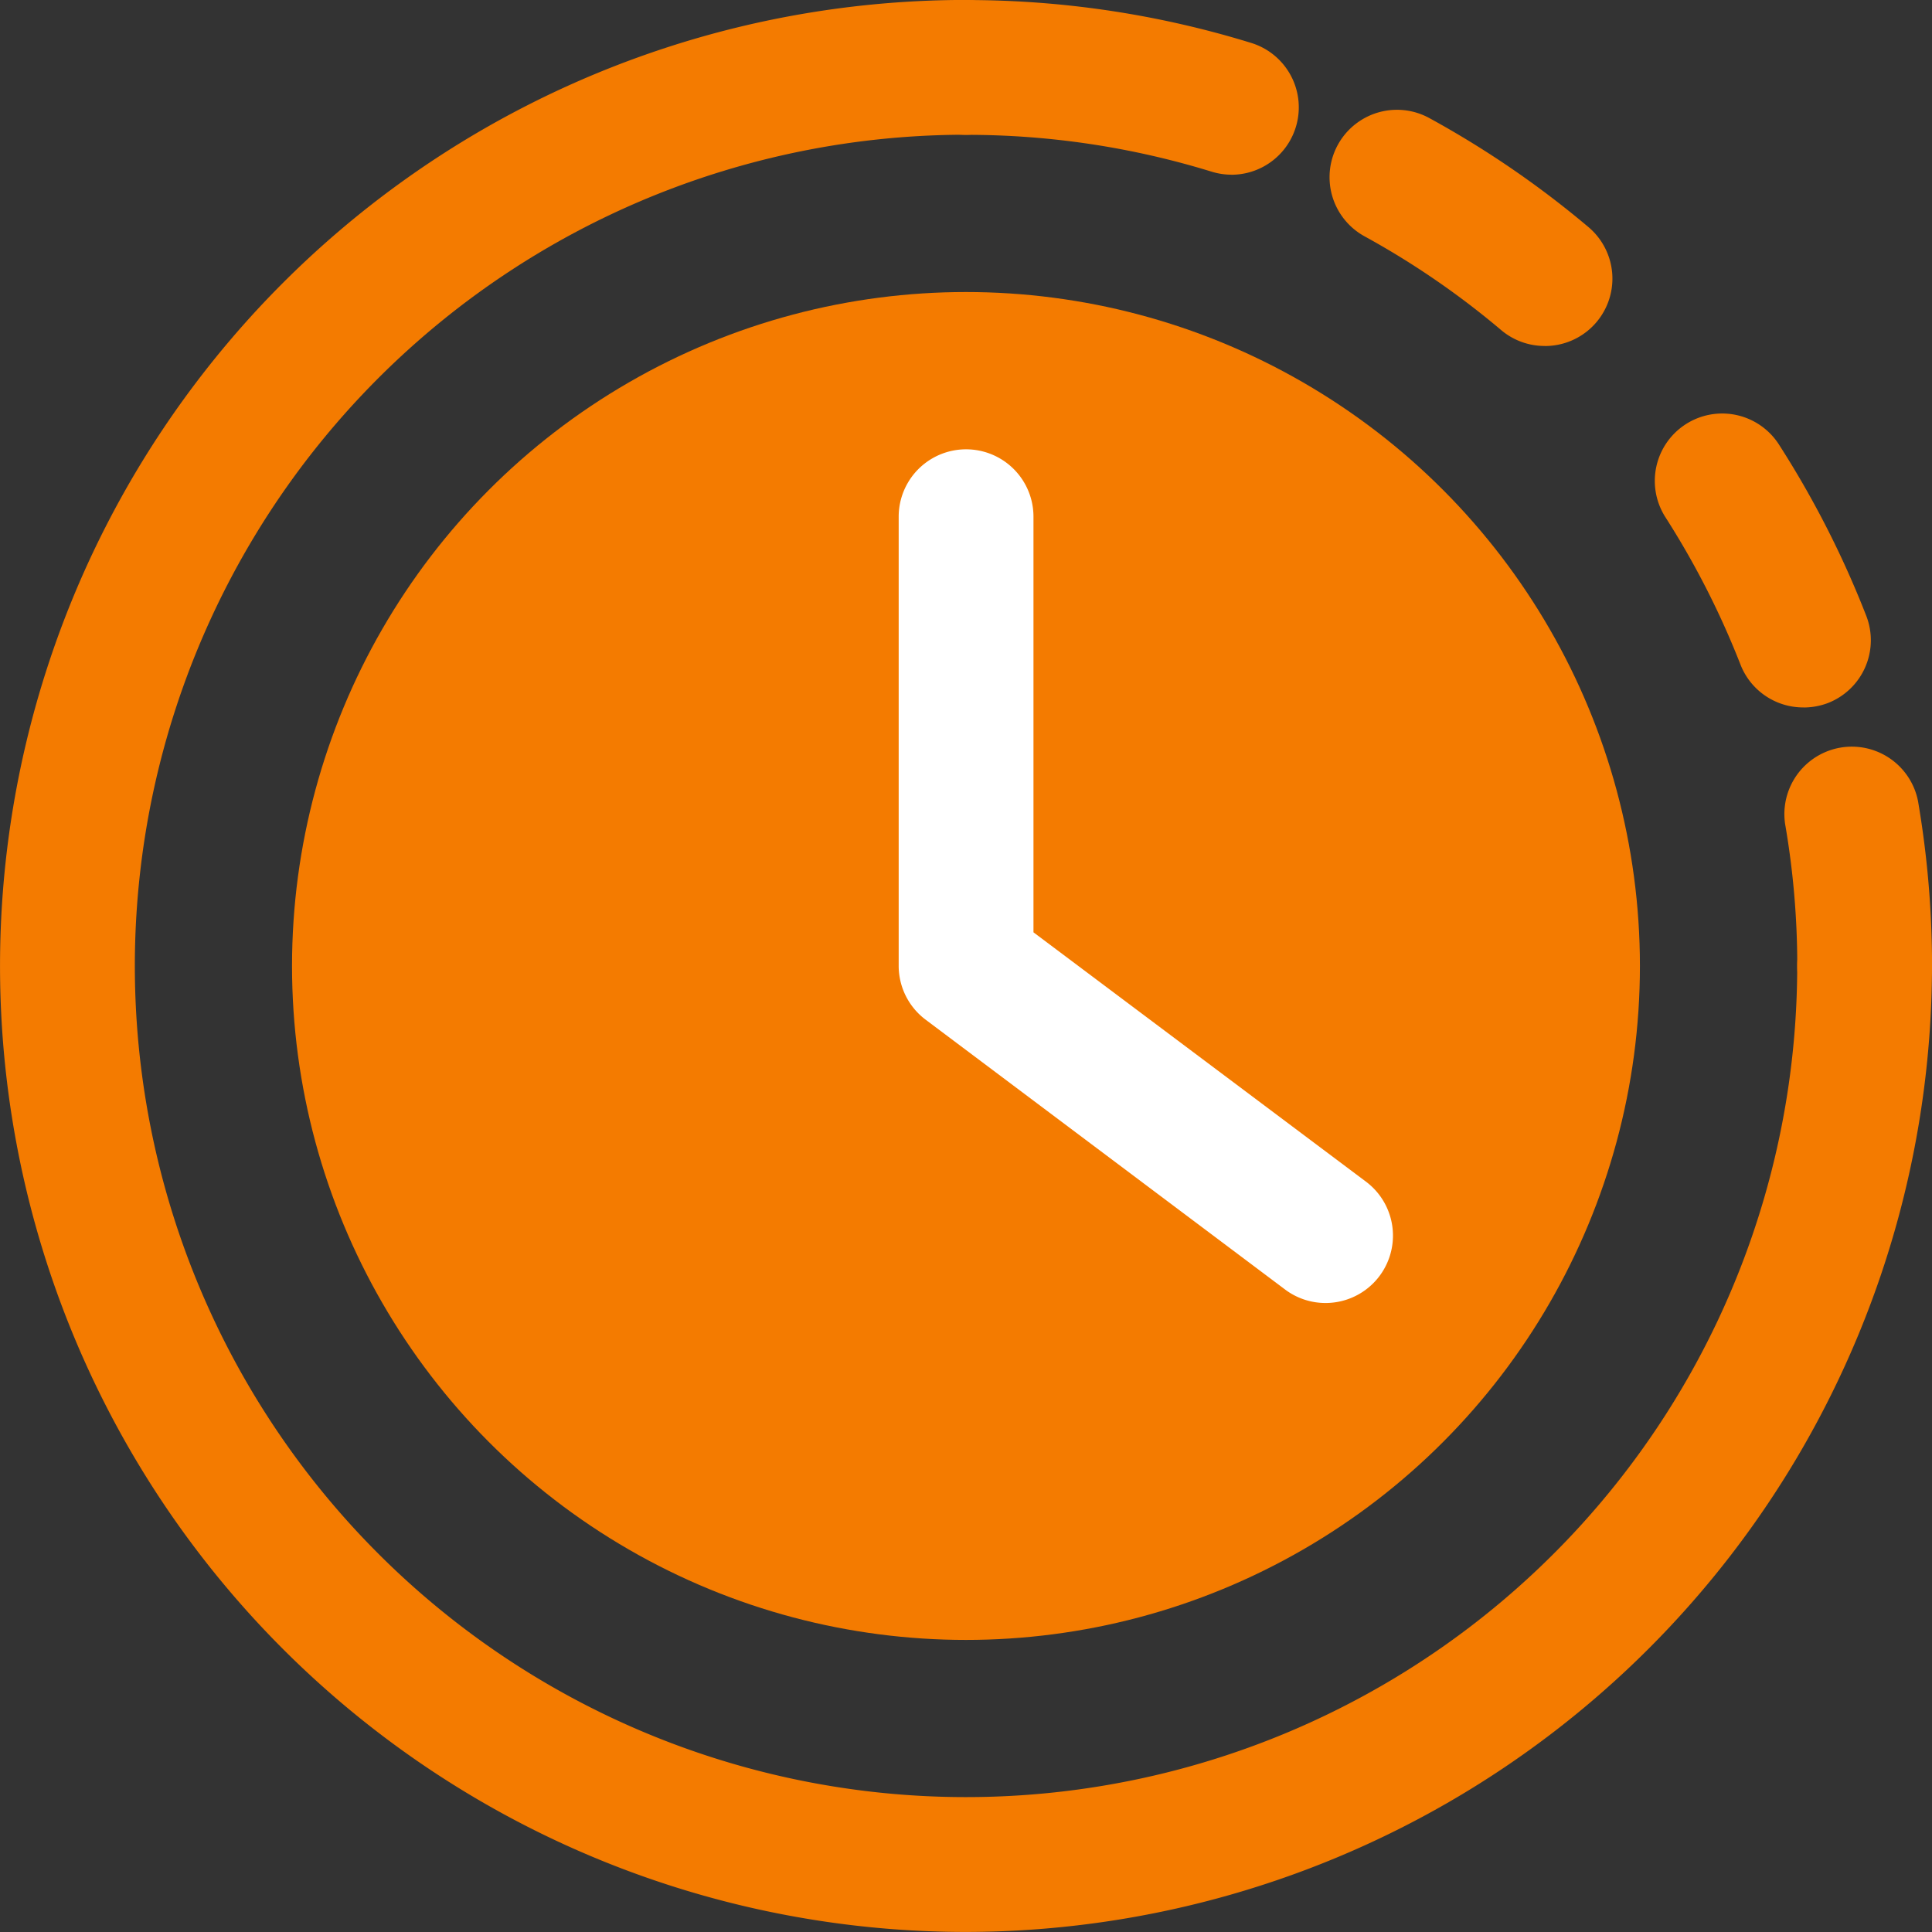
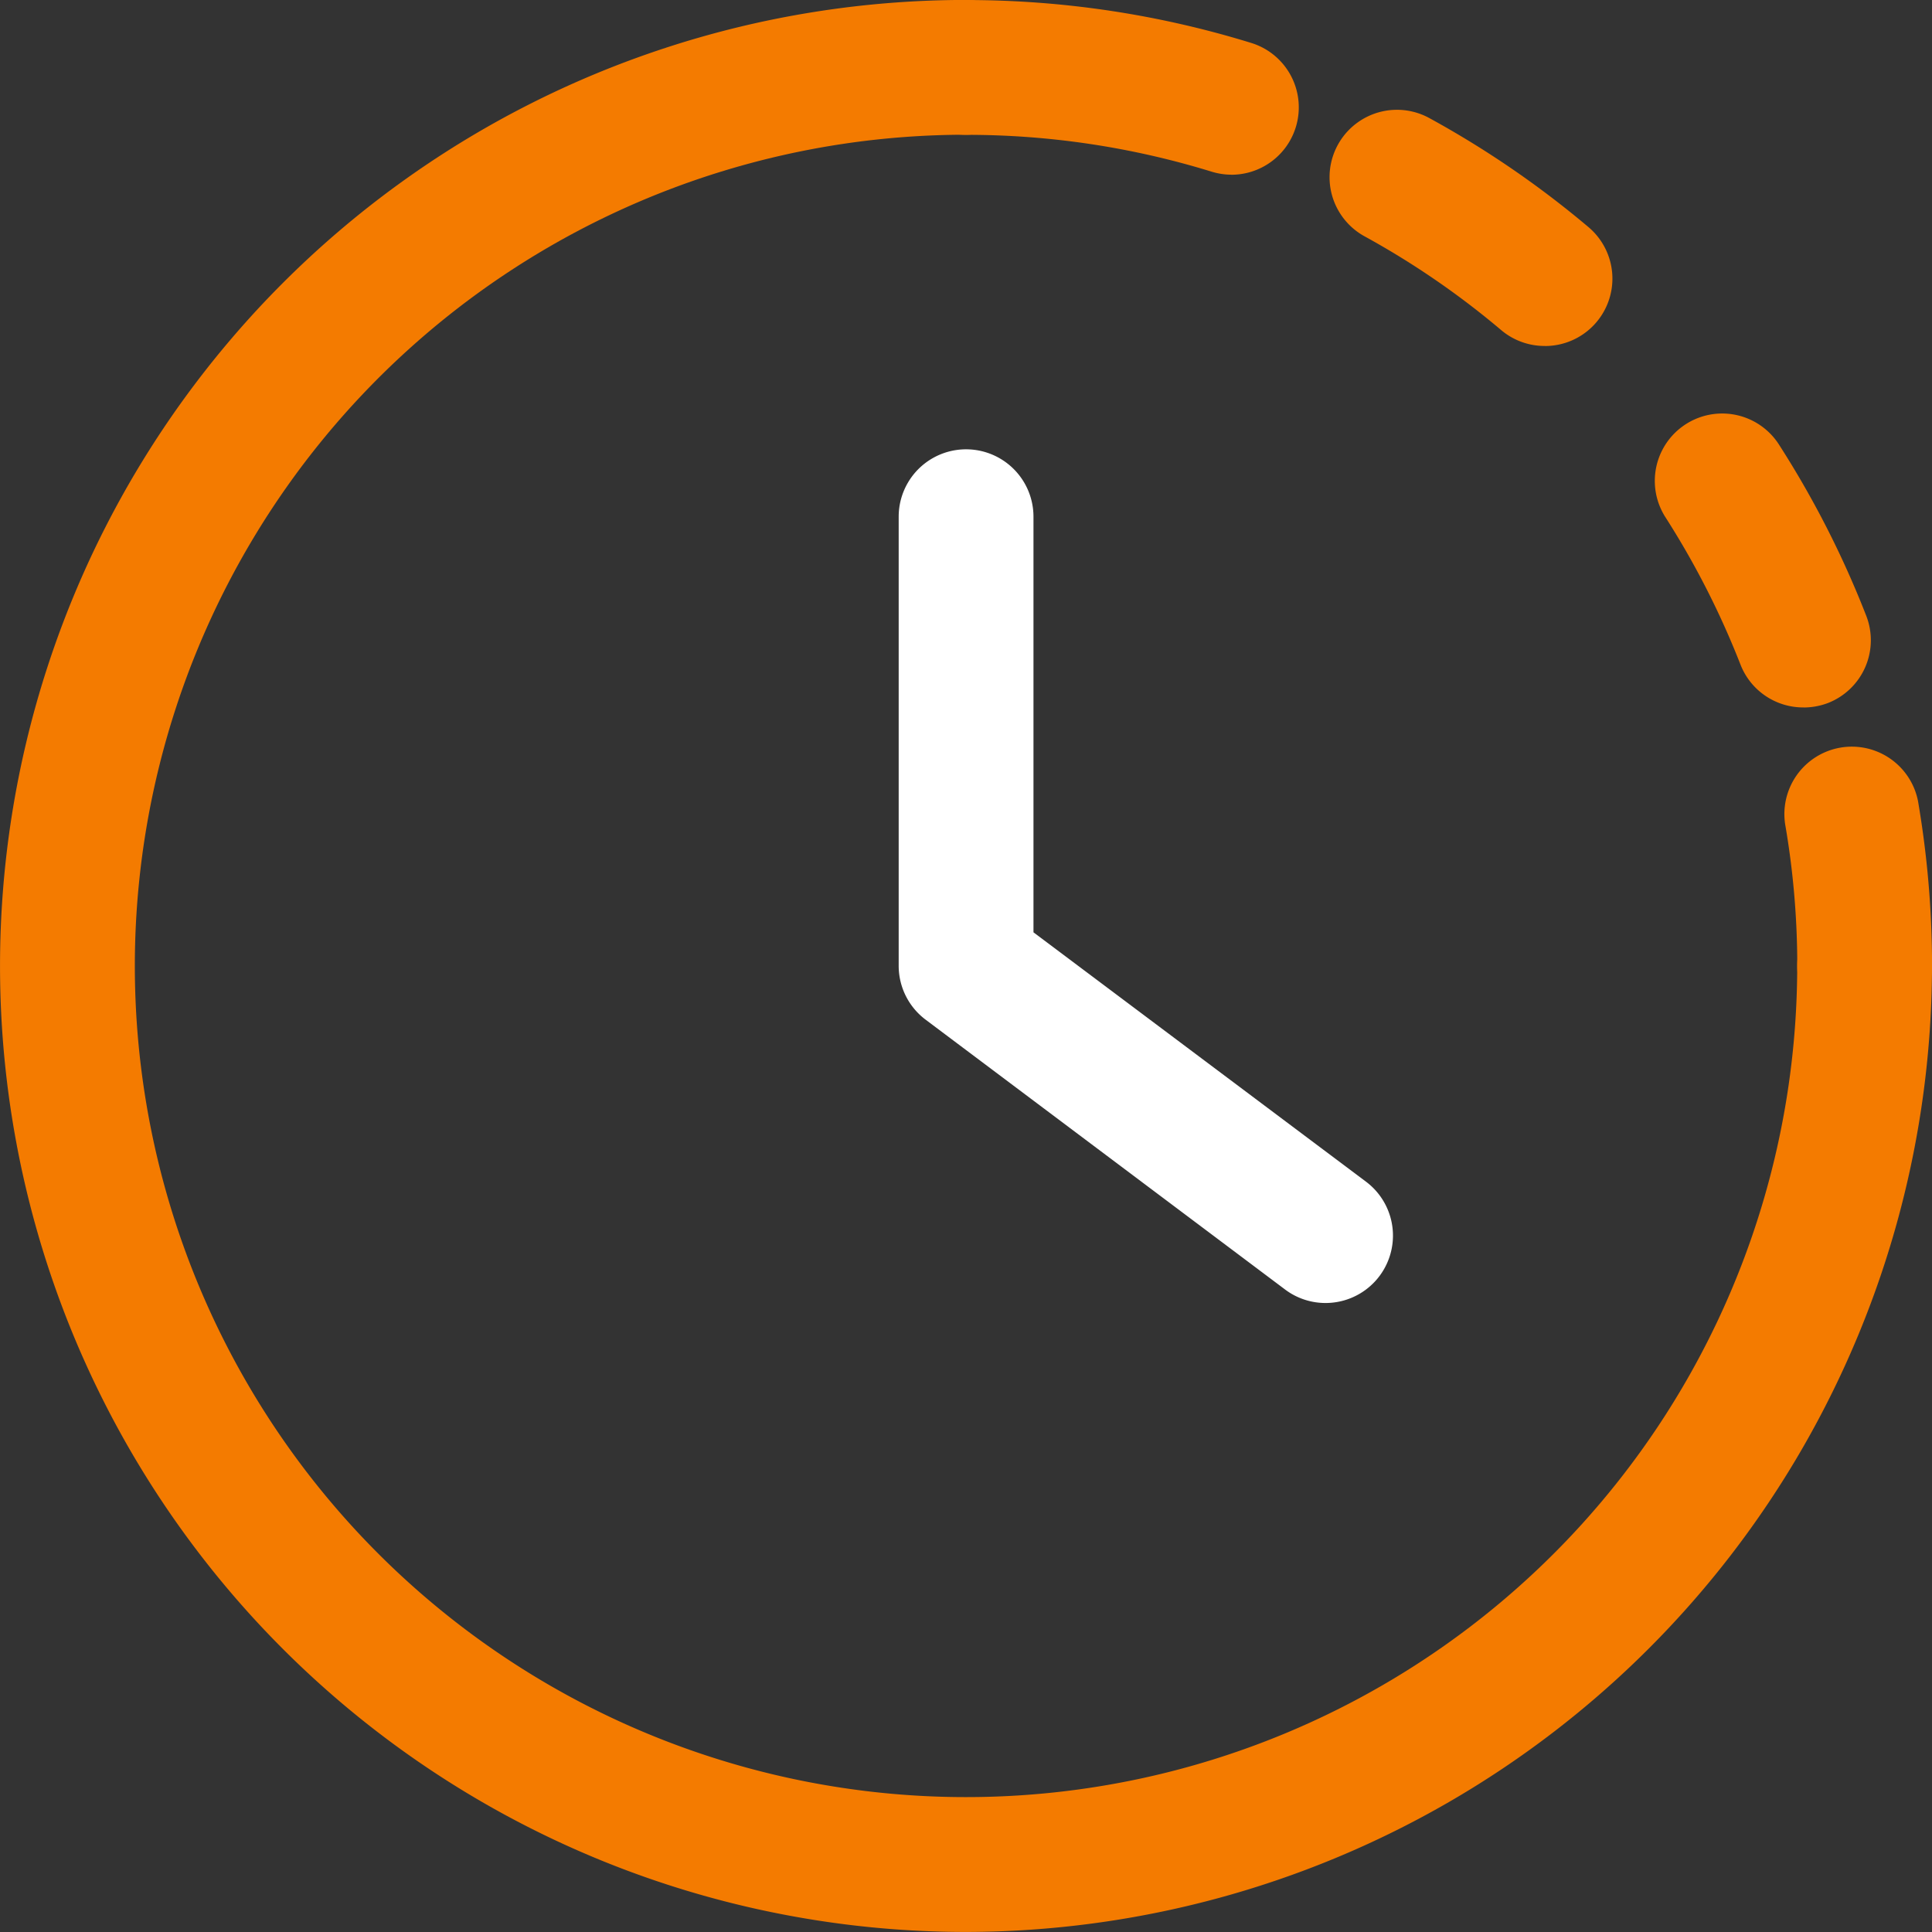
<svg xmlns="http://www.w3.org/2000/svg" id="Layer_2" data-name="Layer 2" width="36.751" height="36.751" viewBox="0 0 36.751 36.751">
  <rect x="0" y="0" width="36.751" height="36.751" fill="#333333" stroke="none" />
-   <ellipse id="Ellipse_58" data-name="Ellipse 58" cx="12.82" cy="12.82" rx="12.82" ry="12.82" transform="translate(5.555 5.555)" fill="#f47b00" />
  <path id="Path_103175" data-name="Path 103175" d="M29.626,20.907a1.282,1.282,0,0,1-1.282-1.282,15.772,15.772,0,0,0-.231-2.7,1.283,1.283,0,0,1,2.528-.436,18.622,18.622,0,0,1,.267,3.133A1.282,1.282,0,0,1,29.626,20.907Zm-1.162-6.2a1.28,1.28,0,0,1-1.2-.815,16.018,16.018,0,0,0-1.432-2.81,1.282,1.282,0,0,1,2.157-1.386,18.369,18.369,0,0,1,1.667,3.267,1.282,1.282,0,0,1-.728,1.66,1.311,1.311,0,0,1-.467.085ZM23.54,7.831a1.277,1.277,0,0,1-.826-.3,15.775,15.775,0,0,0-2.6-1.785,1.282,1.282,0,1,1,1.231-2.25,18.336,18.336,0,0,1,3.026,2.073,1.282,1.282,0,0,1-.827,2.263ZM17.581,4.573a1.287,1.287,0,0,1-.379-.058,15.8,15.8,0,0,0-4.67-.7,1.282,1.282,0,1,1,0-2.564,18.35,18.35,0,0,1,5.429.817,1.282,1.282,0,0,1-.379,2.506Z" transform="translate(5.844 -1.25)" fill="#f47b00" />
  <path id="Path_103176" data-name="Path 103176" d="M19.626,38a18.375,18.375,0,1,1,0-36.751,1.282,1.282,0,1,1,0,2.564A15.811,15.811,0,1,0,35.437,19.625a1.282,1.282,0,0,1,2.564,0A18.4,18.4,0,0,1,19.626,38Z" transform="translate(-1.25 -1.25)" fill="#f47b00" />
  <path id="Path_103177" data-name="Path 103177" d="M19.369,22.489a1.279,1.279,0,0,1-.767-.256L11.764,17.1a1.282,1.282,0,0,1-.513-1.026V7.532a1.282,1.282,0,0,1,2.564,0v7.906l6.325,4.743a1.282,1.282,0,0,1-.771,2.308Z" transform="translate(5.844 2.297)" fill="#fff" />
</svg>